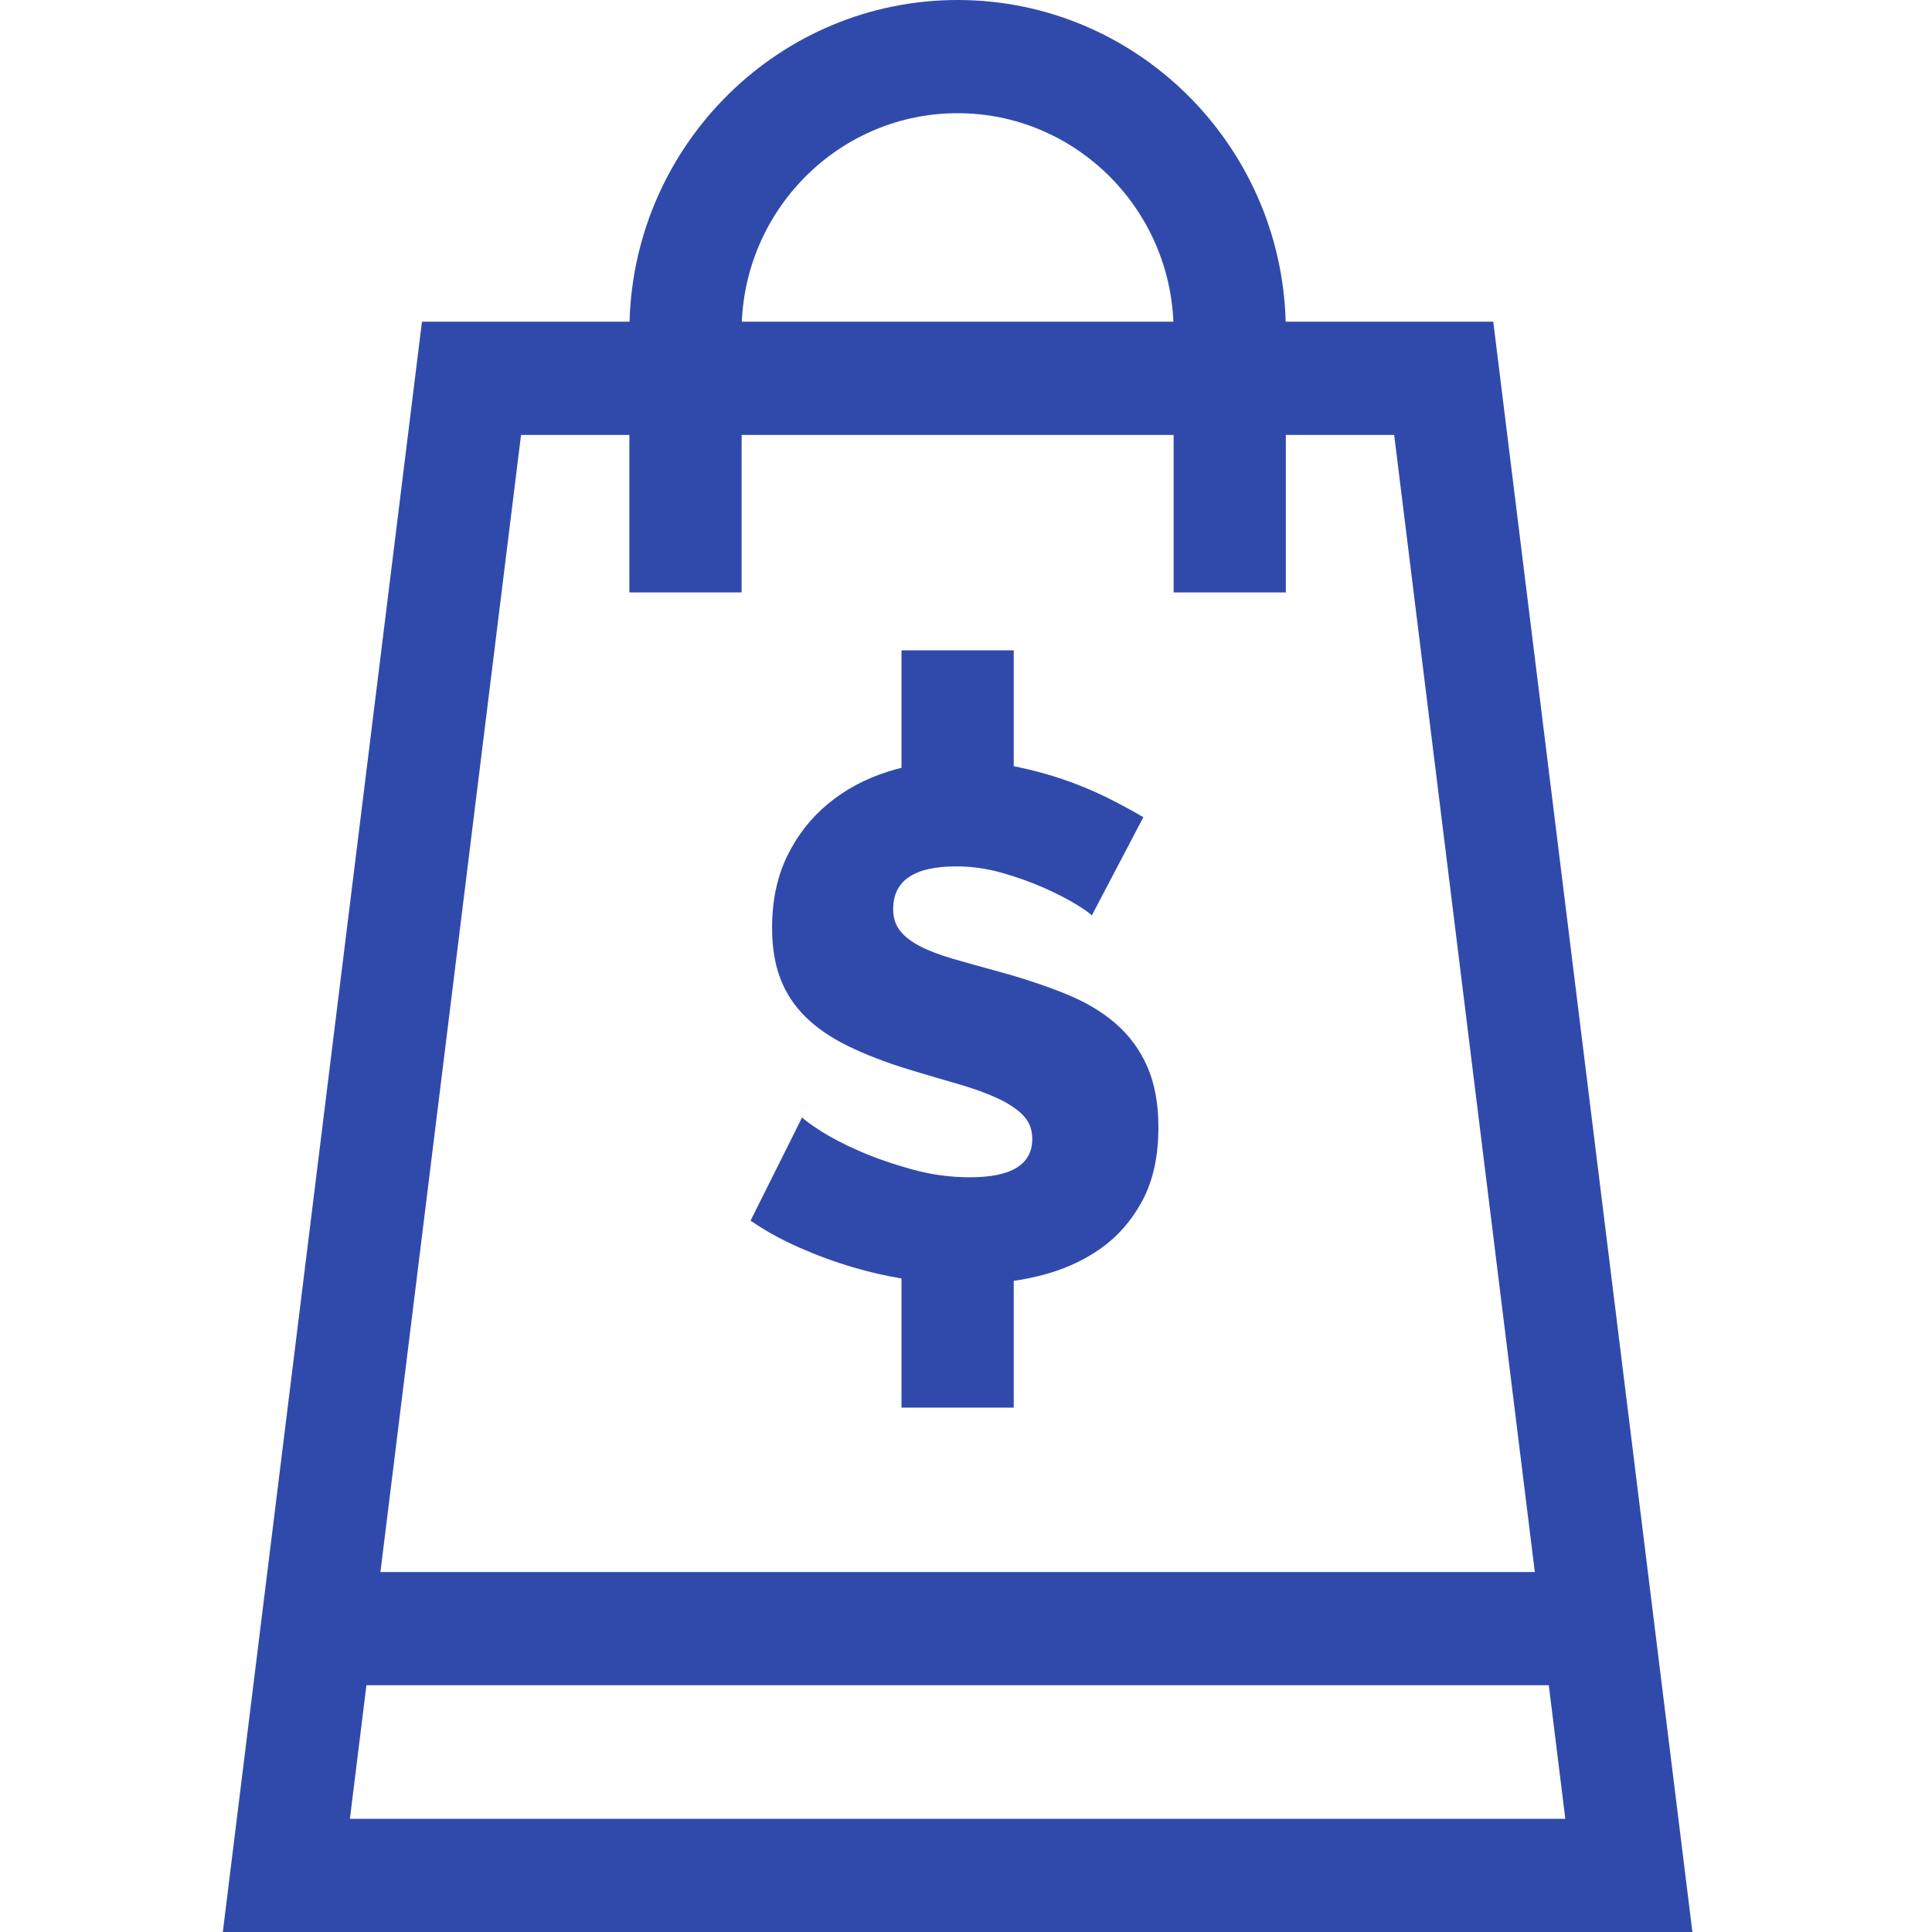
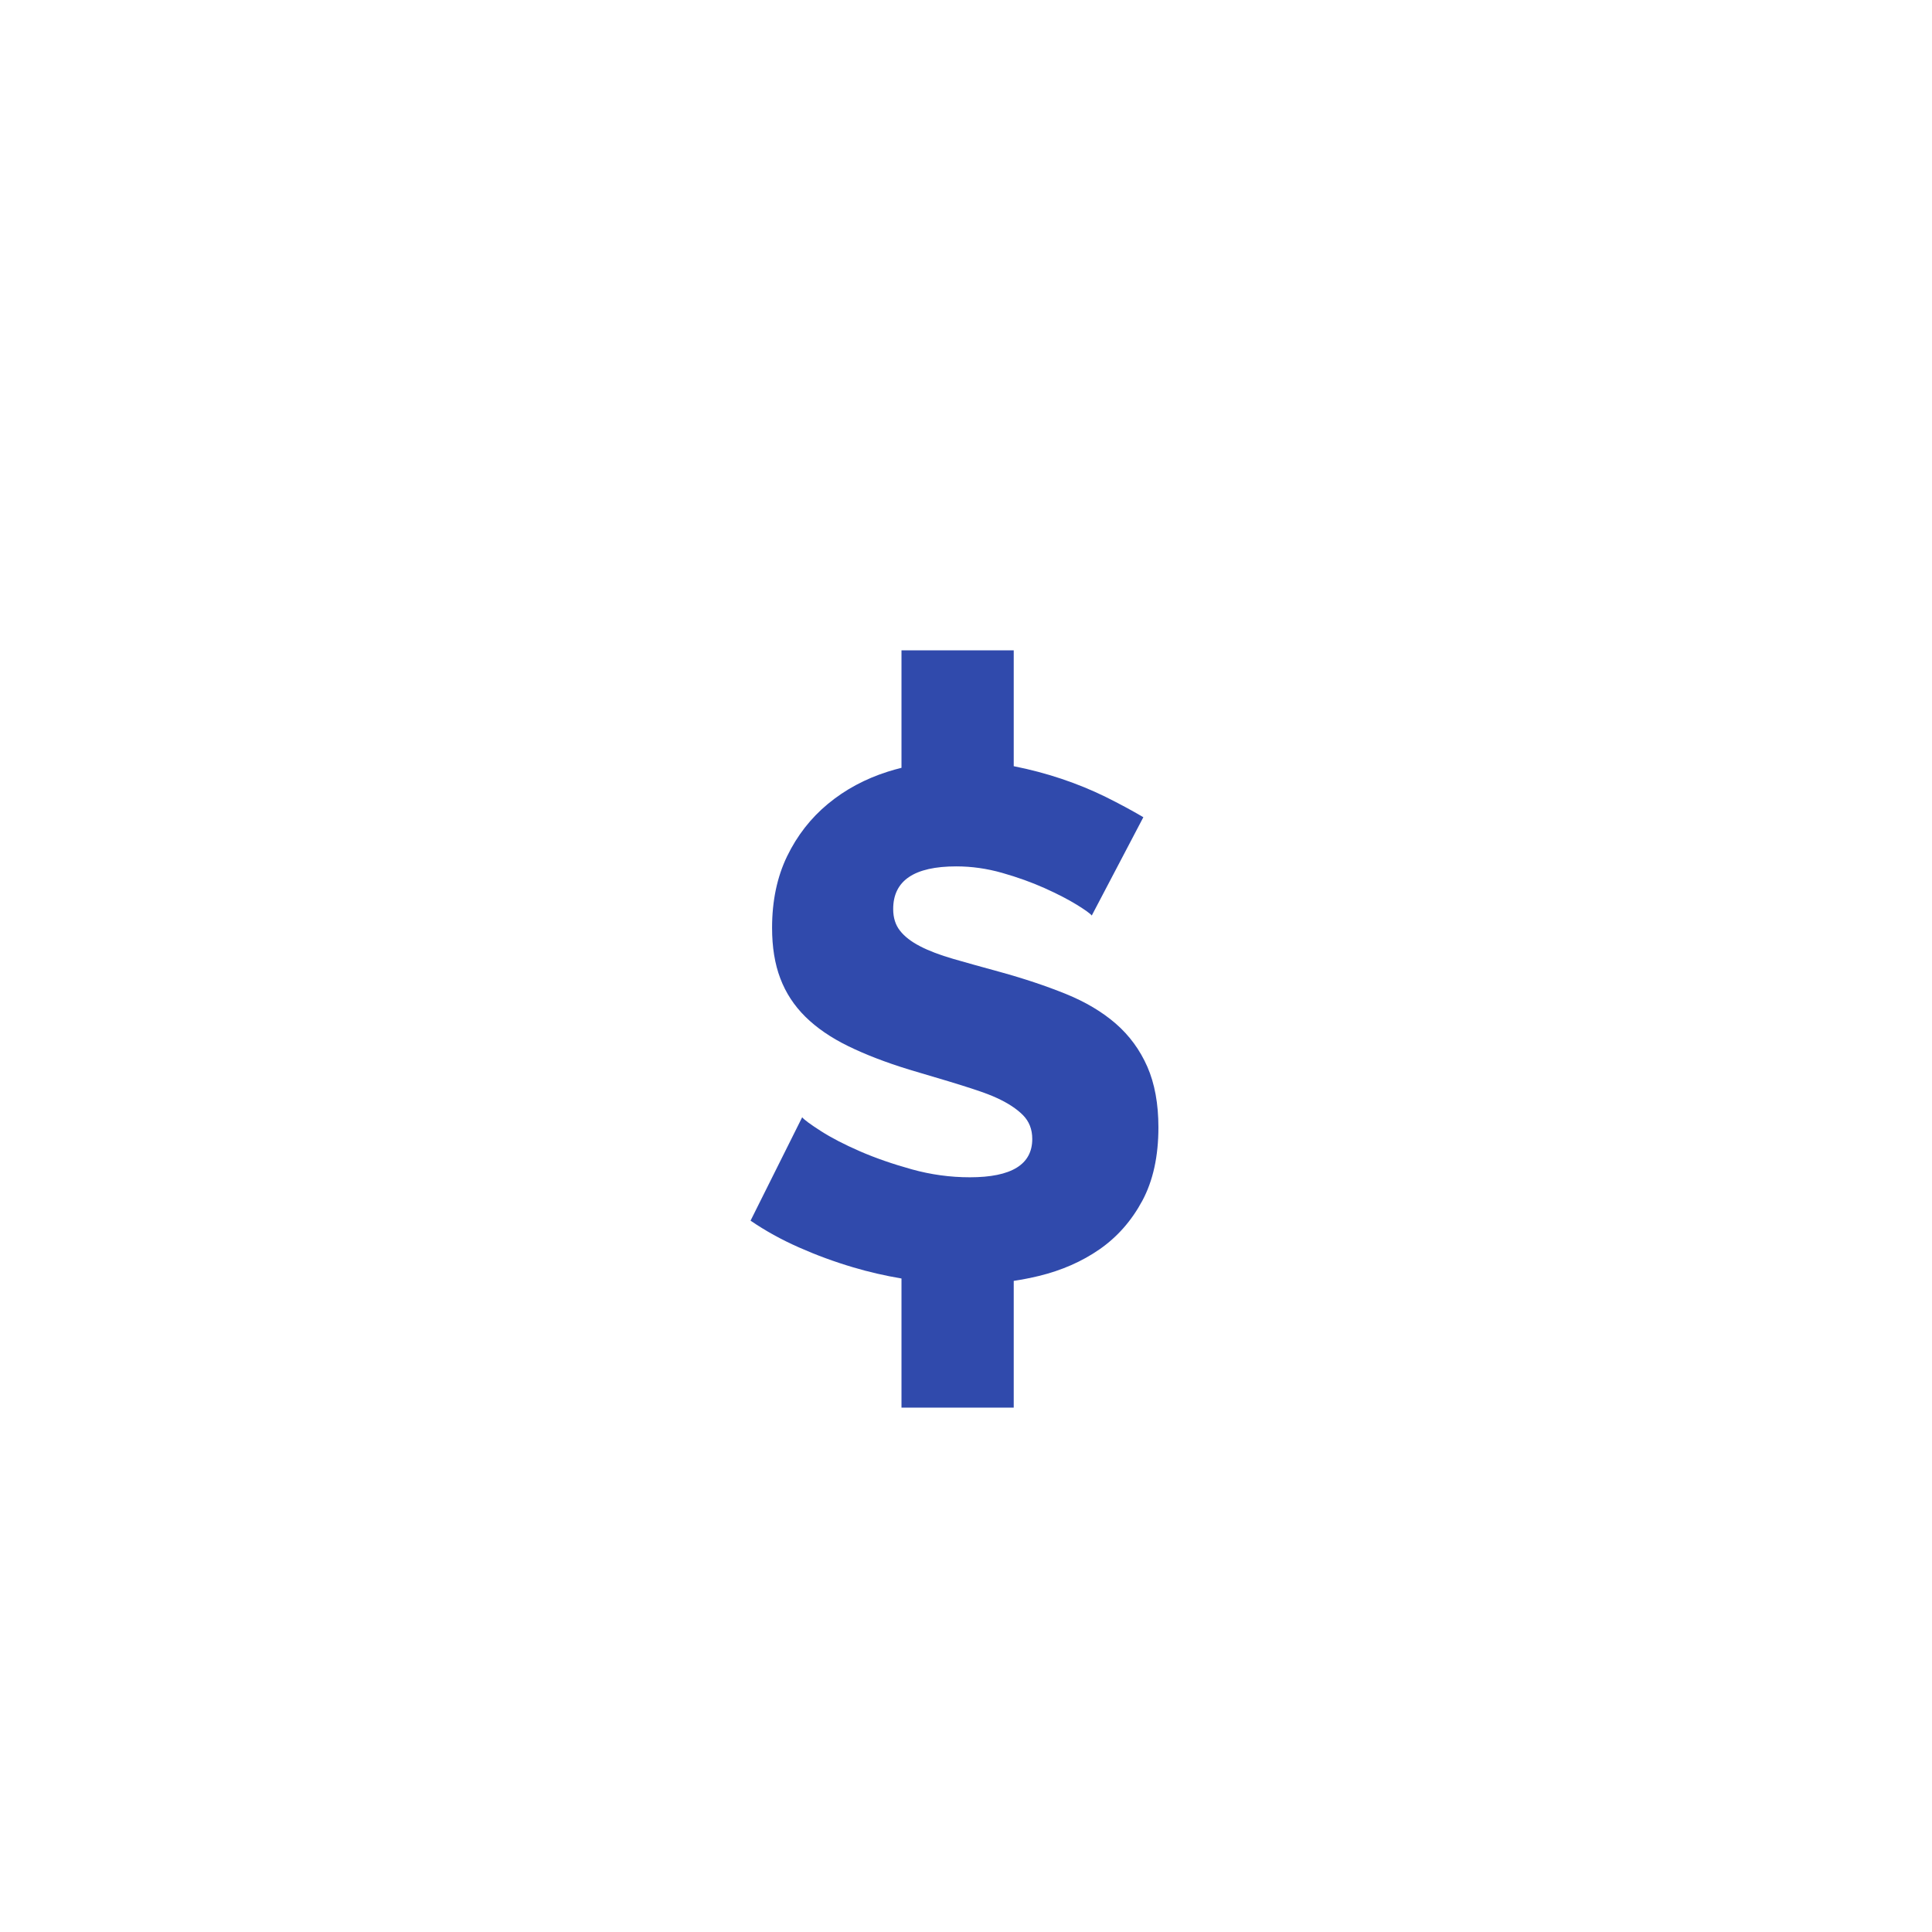
<svg xmlns="http://www.w3.org/2000/svg" width="64" height="64" viewBox="0 0 64 64" fill="none">
-   <path d="M38.006 35.334C37.76 34.776 37.412 34.301 36.961 33.909C36.51 33.518 35.96 33.191 35.311 32.927C34.661 32.664 33.934 32.42 33.126 32.197C32.54 32.037 32.026 31.894 31.583 31.766C31.14 31.638 30.771 31.498 30.479 31.346C30.186 31.195 29.964 31.023 29.814 30.831C29.663 30.64 29.588 30.4 29.588 30.113C29.588 29.171 30.285 28.7 31.678 28.7C32.184 28.7 32.691 28.771 33.197 28.915C33.704 29.059 34.171 29.227 34.599 29.418C35.026 29.61 35.382 29.794 35.667 29.969C35.952 30.145 36.118 30.265 36.166 30.328L37.875 27.071C37.495 26.847 37.08 26.624 36.629 26.4C36.177 26.177 35.691 25.977 35.168 25.801C34.662 25.631 34.132 25.491 33.581 25.381V21.543H29.863V25.435C29.711 25.473 29.559 25.514 29.41 25.562C28.658 25.801 27.997 26.157 27.428 26.628C26.858 27.099 26.407 27.678 26.074 28.364C25.742 29.051 25.576 29.841 25.576 30.736C25.576 31.374 25.666 31.933 25.849 32.412C26.03 32.891 26.308 33.315 26.68 33.682C27.052 34.049 27.523 34.373 28.093 34.652C28.662 34.931 29.335 35.191 30.111 35.43C30.696 35.606 31.239 35.766 31.737 35.909C32.236 36.053 32.667 36.209 33.031 36.376C33.395 36.544 33.68 36.732 33.886 36.939C34.092 37.147 34.195 37.41 34.195 37.73C34.195 38.576 33.506 38.999 32.129 38.999C31.48 38.999 30.839 38.912 30.206 38.736C29.573 38.56 28.998 38.361 28.484 38.137C27.97 37.913 27.538 37.69 27.19 37.466C26.842 37.243 26.636 37.091 26.573 37.011L24.863 40.436C25.354 40.772 25.888 41.067 26.466 41.322C27.044 41.578 27.641 41.798 28.259 41.981C28.782 42.137 29.317 42.259 29.863 42.352V46.63H33.581V42.431C33.86 42.388 34.136 42.335 34.409 42.269C35.168 42.085 35.841 41.79 36.427 41.383C37.012 40.975 37.483 40.441 37.84 39.778C38.196 39.115 38.374 38.305 38.374 37.346C38.374 36.564 38.251 35.894 38.006 35.334Z" fill="#304AAC" />
-   <path d="M49.466 10.657H42.59C42.427 4.753 37.614 0 31.722 0C25.83 0 21.017 4.753 20.854 10.657H13.978L7.381 64H56.063L49.466 10.657ZM31.722 3.75C35.564 3.75 38.708 6.821 38.87 10.657H24.574C24.736 6.821 27.88 3.75 31.722 3.75ZM17.26 14.407H20.849V19.625H24.567V14.407H38.878V19.625H42.595V14.407H46.184L50.843 52.075H12.602L17.26 14.407ZM12.138 55.825H51.306L51.853 60.25H11.591L12.138 55.825Z" fill="#304AAC" />
+   <path d="M38.006 35.334C37.76 34.776 37.412 34.301 36.961 33.909C36.51 33.518 35.96 33.191 35.311 32.927C34.661 32.664 33.934 32.42 33.126 32.197C32.54 32.037 32.026 31.894 31.583 31.766C31.14 31.638 30.771 31.498 30.479 31.346C30.186 31.195 29.964 31.023 29.814 30.831C29.663 30.64 29.588 30.4 29.588 30.113C29.588 29.171 30.285 28.7 31.678 28.7C32.184 28.7 32.691 28.771 33.197 28.915C33.704 29.059 34.171 29.227 34.599 29.418C35.026 29.61 35.382 29.794 35.667 29.969C35.952 30.145 36.118 30.265 36.166 30.328L37.875 27.071C37.495 26.847 37.08 26.624 36.629 26.4C36.177 26.177 35.691 25.977 35.168 25.801C34.662 25.631 34.132 25.491 33.581 25.381V21.543H29.863V25.435C29.711 25.473 29.559 25.514 29.41 25.562C28.658 25.801 27.997 26.157 27.428 26.628C26.858 27.099 26.407 27.678 26.074 28.364C25.742 29.051 25.576 29.841 25.576 30.736C25.576 31.374 25.666 31.933 25.849 32.412C26.03 32.891 26.308 33.315 26.68 33.682C27.052 34.049 27.523 34.373 28.093 34.652C28.662 34.931 29.335 35.191 30.111 35.43C32.236 36.053 32.667 36.209 33.031 36.376C33.395 36.544 33.68 36.732 33.886 36.939C34.092 37.147 34.195 37.41 34.195 37.73C34.195 38.576 33.506 38.999 32.129 38.999C31.48 38.999 30.839 38.912 30.206 38.736C29.573 38.56 28.998 38.361 28.484 38.137C27.97 37.913 27.538 37.69 27.19 37.466C26.842 37.243 26.636 37.091 26.573 37.011L24.863 40.436C25.354 40.772 25.888 41.067 26.466 41.322C27.044 41.578 27.641 41.798 28.259 41.981C28.782 42.137 29.317 42.259 29.863 42.352V46.63H33.581V42.431C33.86 42.388 34.136 42.335 34.409 42.269C35.168 42.085 35.841 41.79 36.427 41.383C37.012 40.975 37.483 40.441 37.84 39.778C38.196 39.115 38.374 38.305 38.374 37.346C38.374 36.564 38.251 35.894 38.006 35.334Z" fill="#304AAC" />
</svg>